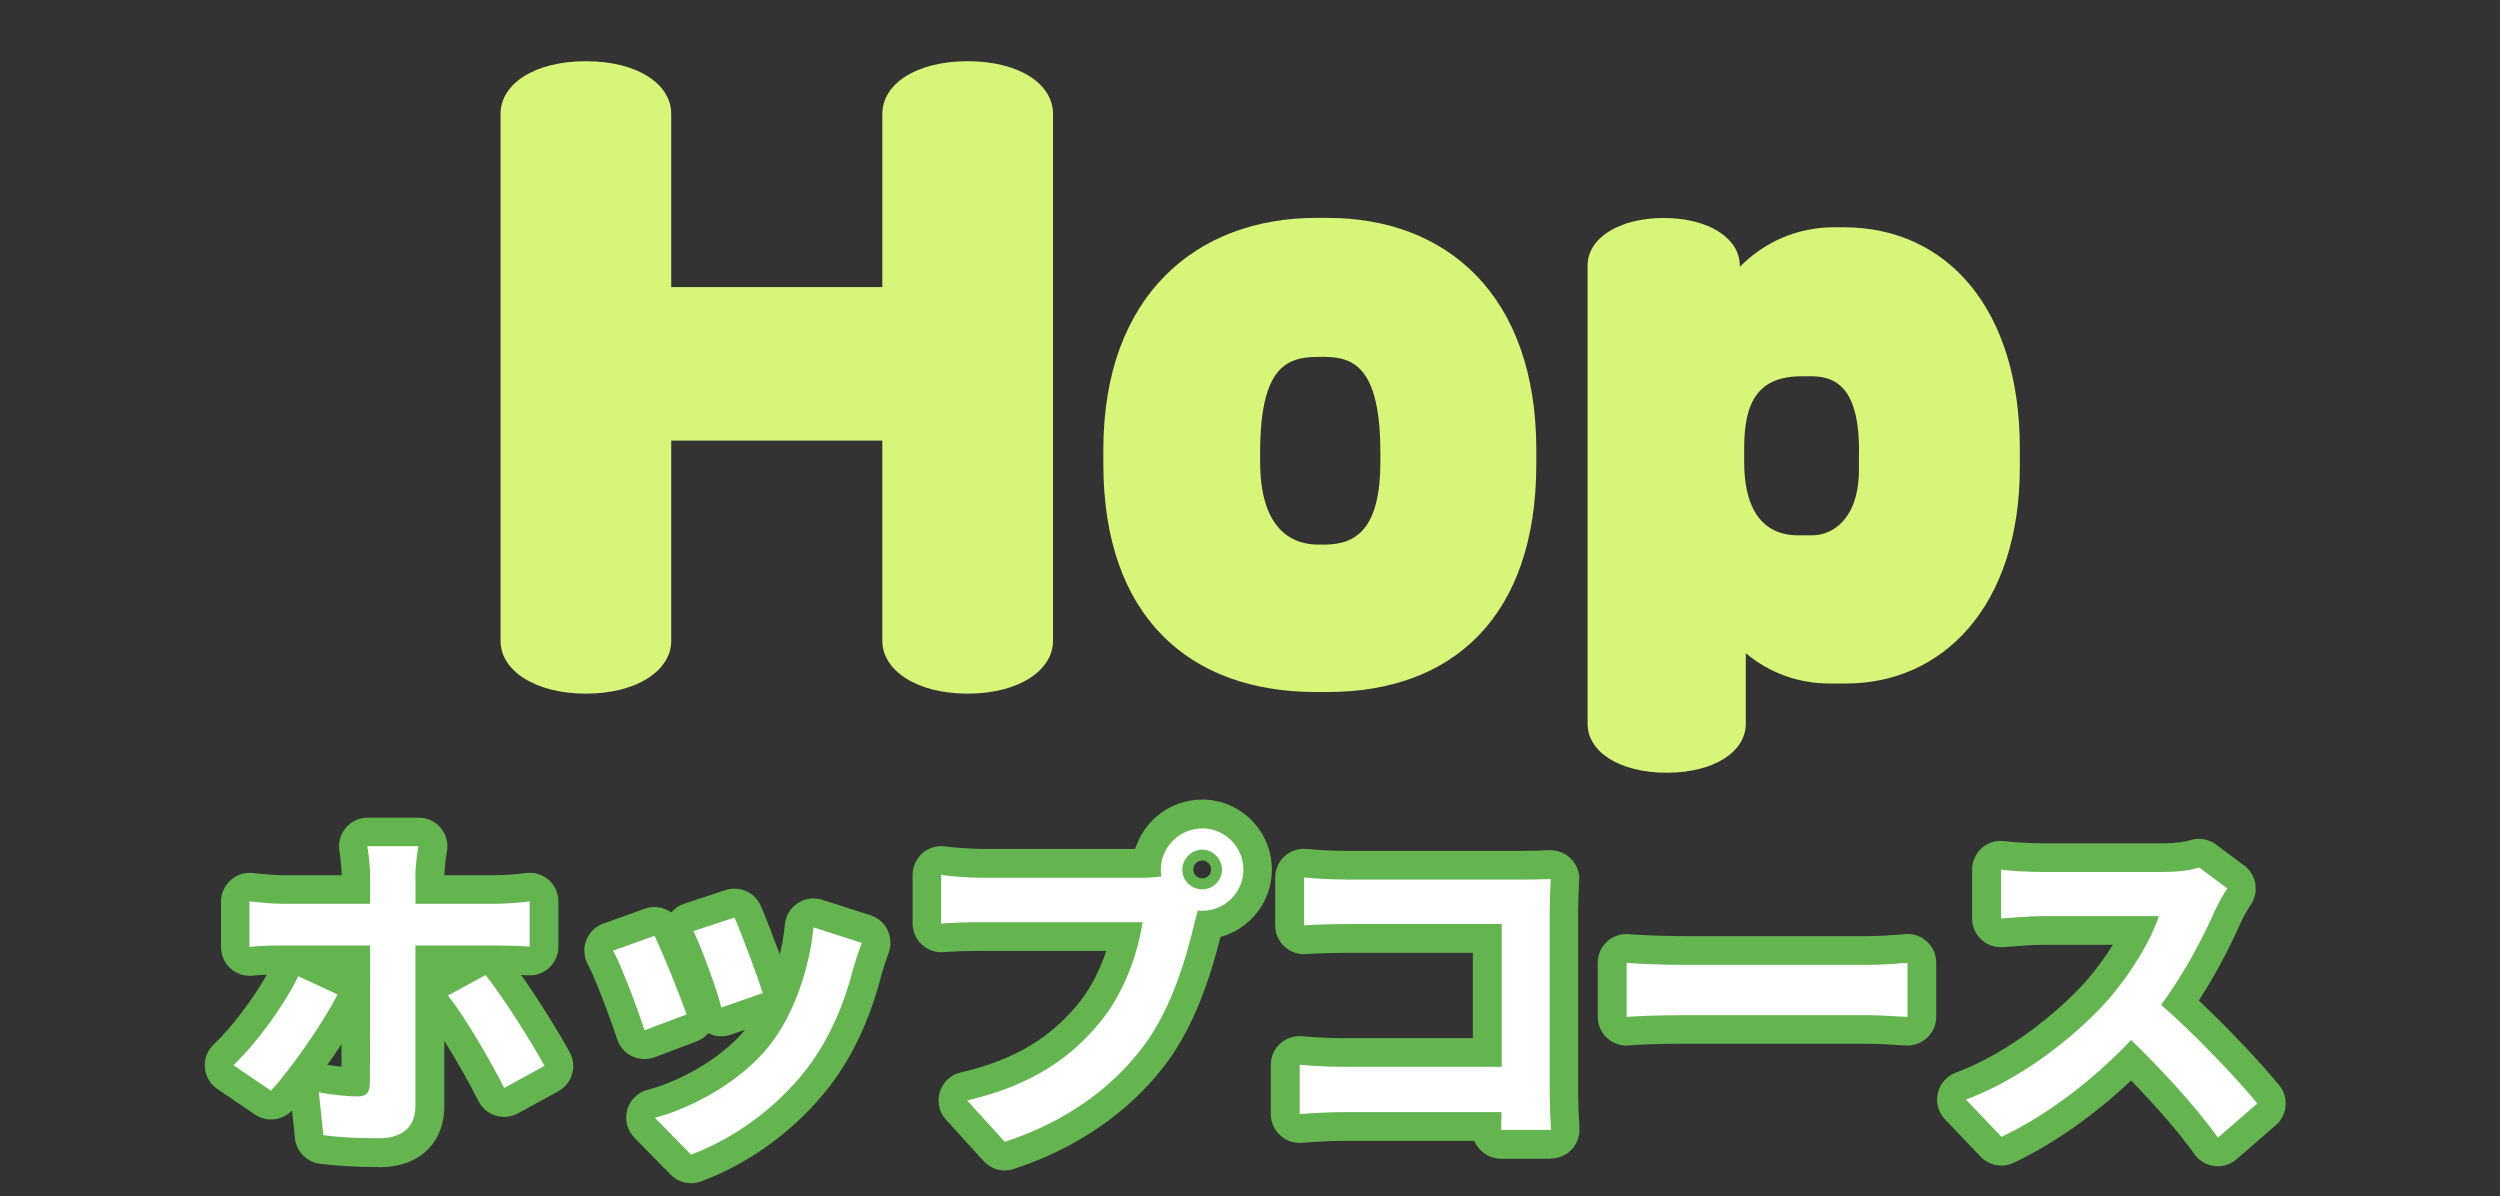
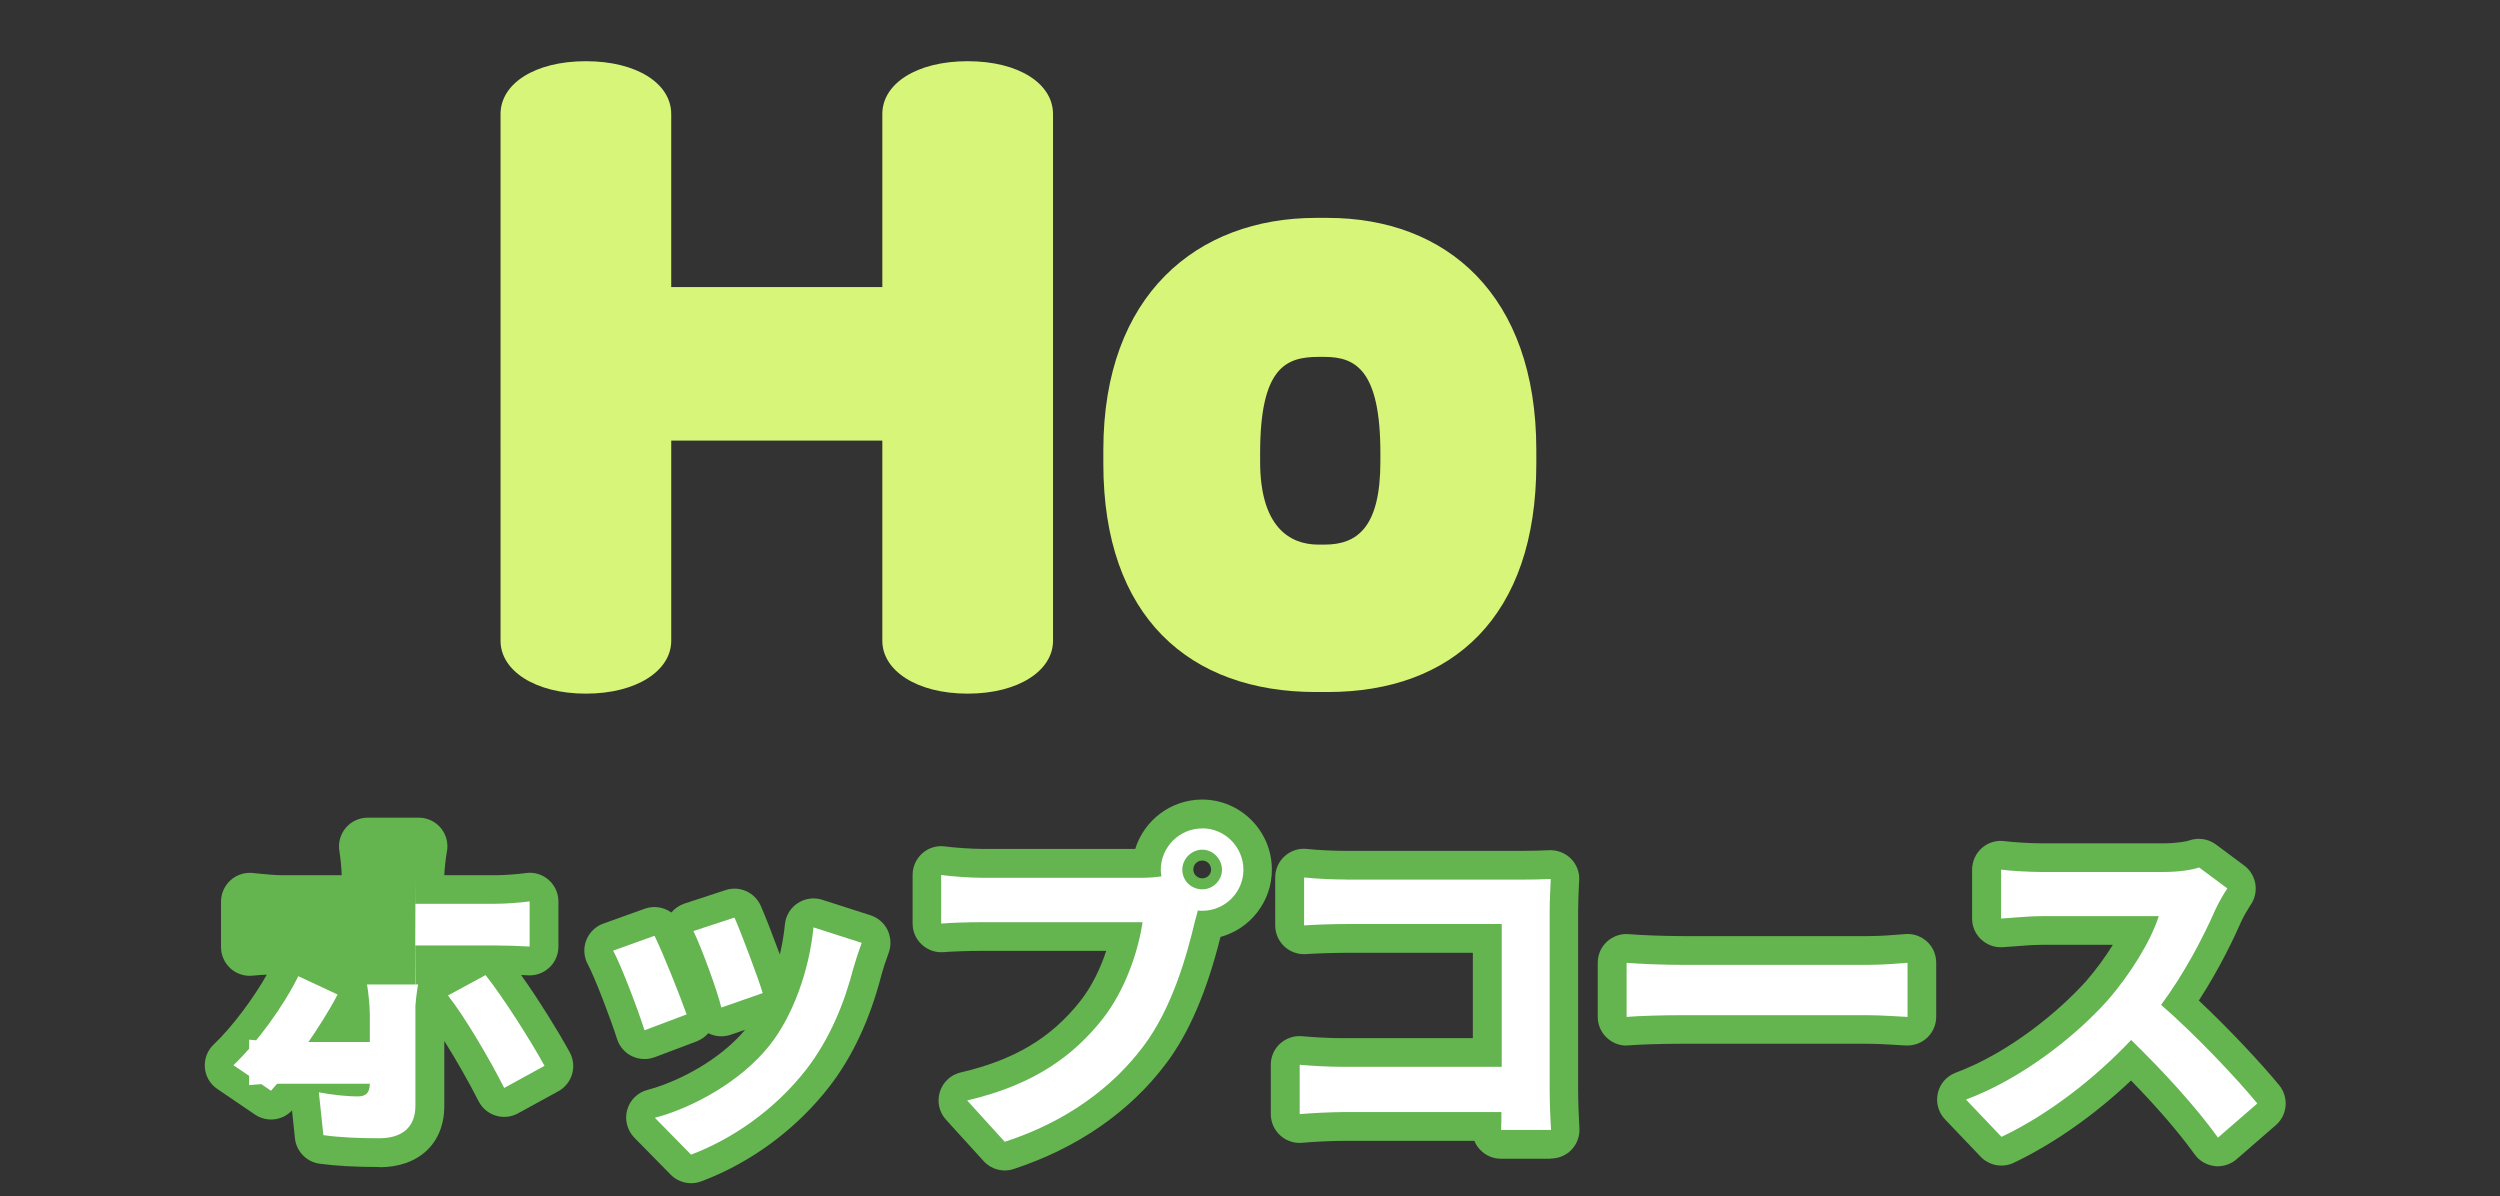
<svg xmlns="http://www.w3.org/2000/svg" id="_レイヤー_2" data-name="レイヤー 2" viewBox="0 0 232 111">
  <rect x="0" y="0" width="232" height="111" fill="#333333" stroke="none" />
  <defs>
    <style>
      .cls-1 {
        fill: none;
      }

      .cls-1, .cls-2, .cls-3, .cls-4 {
        stroke-width: 0px;
      }

      .cls-2 {
        fill: #d7f578;
      }

      .cls-3 {
        fill: #64b450;
      }

      .cls-4 {
        fill: #fff;
      }
    </style>
  </defs>
  <g id="svg">
    <g>
-       <rect class="cls-1" width="232" height="111" />
      <g>
        <g>
          <path class="cls-2" d="M89.8,64.37c-4.75,0-7.92-2.16-7.92-4.9v-18.58h-19.59v18.58c0,2.74-3.17,4.9-7.92,4.9s-7.92-2.16-7.92-4.9V10.58c0-2.81,3.17-4.9,7.92-4.9s7.92,2.09,7.92,4.9v16.06h19.59V10.58c0-2.81,3.17-4.9,7.92-4.9s7.92,2.09,7.92,4.9v48.89c0,2.74-3.17,4.9-7.92,4.9Z" />
          <path class="cls-2" d="M123.2,64.22h-1.08c-11.74,0-19.73-6.98-19.73-21.17v-1.3c0-14.4,8.71-21.53,19.73-21.53h1.08c11.02,0,19.37,7.13,19.37,21.53v1.3c0,14.19-7.78,21.17-19.37,21.17ZM128.1,42.05c0-7.71-2.3-8.93-5.18-8.93h-.58c-3.02,0-5.4,1.01-5.4,8.93v.79c0,6.05,2.74,7.7,5.4,7.7h.58c3.02,0,5.18-1.58,5.18-7.7v-.79Z" />
-           <path class="cls-2" d="M171.3,63.43h-1.51c-2.95,0-5.62-1.01-7.78-2.81v6.55c0,2.59-2.95,4.54-7.34,4.54s-7.34-1.94-7.34-4.54V24.62c0-2.45,2.81-4.39,7.06-4.39s7.06,1.94,7.06,4.39v.14c2.38-2.38,5.4-3.67,8.78-3.67h.86c9.58,0,16.35,7.56,16.35,20.52v1.73c0,12.89-7.13,20.09-16.13,20.09ZM172.52,41.83c0-5.18-1.66-6.91-4.39-6.91h-.94c-4.03,0-5.33,2.38-5.33,6.62v1.37c0,3.53,1.15,6.77,5.04,6.77h1.22c2.02,0,4.39-1.58,4.39-6.12v-1.73Z" />
        </g>
        <g>
          <g>
            <path class="cls-3" d="M25.15,101.22l-3.49-2.37c2.14-2.02,4.7-5.54,6.02-8.26l3.65,1.7c-1.47,2.85-4.45,7.04-6.18,8.93ZM38.56,81.31v2.56h7.42c.93,0,2.3-.1,3.17-.22v4.19c-.99-.06-2.24-.1-3.14-.1h-7.46v14.88c0,1.86-1.09,3.01-3.36,3.01-1.7,0-3.58-.06-5.18-.29l-.42-3.97c1.38.26,2.78.38,3.58.38s1.12-.32,1.15-1.15c.03-1.18.03-11.33.03-12.83v-.03h-8.13c-.96,0-2.18.03-3.07.13v-4.22c.96.1,2.08.22,3.07.22h8.13v-2.56c0-.83-.16-2.24-.26-2.78h4.74c-.1.45-.29,1.98-.29,2.78ZM50.53,98.91l-3.74,2.05c-1.38-2.72-3.65-6.59-5.22-8.58l3.49-1.89c1.63,2.05,4.19,6.08,5.47,8.42Z" />
            <path class="cls-3" d="M35.2,108.3c-2.2,0-4.07-.11-5.55-.31-1.21-.17-2.15-1.14-2.28-2.36l-.27-2.58c-.9.95-2.35,1.12-3.44.38l-3.49-2.37c-.67-.45-1.1-1.19-1.16-1.99-.06-.81.24-1.6.83-2.15,1.63-1.54,3.65-4.21,4.92-6.47-.51.02-.96.05-1.3.09-.75.08-1.5-.16-2.07-.67-.56-.51-.88-1.23-.88-1.98v-4.22c0-.75.32-1.47.88-1.98.56-.51,1.31-.75,2.05-.68l.36.04c.8.08,1.71.17,2.45.17h5.46c-.01-.67-.14-1.81-.21-2.21-.14-.78.08-1.57.58-2.18.51-.6,1.25-.95,2.04-.95h4.74c.8,0,1.57.36,2.07.99.51.63.7,1.45.53,2.23-.06.29-.21,1.49-.23,2.12h4.76c.81,0,2.05-.09,2.78-.2.77-.11,1.54.11,2.13.62.59.51.92,1.24.92,2.02v4.19c0,.74-.3,1.44-.84,1.94-.54.5-1.25.77-1.99.72-.19-.01-.4-.02-.63-.03,1.59,2.24,3.44,5.21,4.51,7.17.34.62.42,1.35.22,2.03s-.66,1.25-1.28,1.59l-3.74,2.05c-.63.35-1.38.42-2.07.21-.69-.21-1.26-.7-1.59-1.34-.84-1.66-2.05-3.8-3.18-5.59v6.05c0,3.45-2.36,5.67-6.02,5.67ZM30.4,98.81c.45.08.89.14,1.29.18,0-.56,0-1.27,0-2.1-.42.64-.86,1.29-1.3,1.91ZM36.2,85.81c.09.09.18.19.26.29.08-.1.17-.2.26-.29-.09-.09-.18-.19-.26-.29-.08.1-.17.2-.26.29Z" />
          </g>
          <g>
            <path class="cls-3" d="M63.71,94.14l-3.9,1.47c-.54-1.73-2.14-5.98-2.91-7.39l3.84-1.38c.8,1.63,2.34,5.5,2.98,7.3ZM79.2,89.83c-.83,3.23-2.18,6.56-4.35,9.38-2.98,3.84-6.98,6.53-10.72,7.94l-3.36-3.42c3.52-.93,7.97-3.36,10.62-6.69,2.18-2.72,3.71-6.98,4.1-10.98l4.48,1.44c-.38,1.02-.58,1.7-.77,2.34ZM70.78,92.16l-3.84,1.34c-.38-1.57-1.79-5.44-2.59-7.1l3.81-1.25c.61,1.38,2.18,5.54,2.62,7.01Z" />
            <path class="cls-3" d="M64.13,109.8c-.7,0-1.39-.28-1.9-.8l-3.36-3.42c-.66-.68-.92-1.66-.67-2.57.25-.92.97-1.63,1.89-1.87,2.84-.75,6.71-2.76,9.06-5.58l-1.33.46c-.69.24-1.44.19-2.09-.14-.28.33-.65.59-1.08.76l-3.9,1.47c-.69.26-1.45.22-2.11-.1-.66-.32-1.16-.9-1.38-1.6-.53-1.69-2.07-5.75-2.71-6.92-.37-.68-.43-1.5-.15-2.22.28-.73.86-1.3,1.59-1.56l3.84-1.38c.86-.31,1.77-.15,2.47.35.32-.38.74-.67,1.22-.83l3.81-1.25c1.3-.43,2.71.2,3.27,1.46.39.87,1.13,2.79,1.77,4.52.22-.93.38-1.87.47-2.8.08-.8.51-1.53,1.19-1.97.67-.44,1.51-.56,2.28-.31l4.48,1.44c.69.22,1.27.72,1.58,1.38s.35,1.41.1,2.1c-.31.84-.49,1.41-.65,1.97l-.04.15c-1.05,4.06-2.67,7.52-4.81,10.29-3.05,3.94-7.28,7.07-11.89,8.8-.31.11-.62.17-.94.17Z" />
          </g>
          <g>
            <path class="cls-3" d="M111.58,76.87c2.08,0,3.81,1.73,3.81,3.84s-1.73,3.81-3.81,3.81c-.13,0-.29,0-.42-.03-.1.35-.16.67-.26.96-.74,3.14-2.11,8.1-4.8,11.65-2.88,3.84-7.17,7.01-12.86,8.86l-3.49-3.84c6.34-1.47,9.95-4.26,12.54-7.52,2.11-2.66,3.33-6.27,3.74-9.02h-14.88c-1.47,0-3.01.06-3.81.13v-4.51c.93.13,2.75.26,3.81.26h14.81c.45,0,1.15-.03,1.82-.13-.03-.19-.06-.38-.06-.61,0-2.11,1.73-3.84,3.84-3.84ZM111.58,82.53c.99,0,1.82-.83,1.82-1.82s-.83-1.86-1.82-1.86-1.86.83-1.86,1.86.83,1.82,1.86,1.82Z" />
            <path class="cls-3" d="M93.25,108.62c-.74,0-1.46-.31-1.97-.87l-3.49-3.84c-.64-.7-.85-1.68-.57-2.59.28-.9,1.02-1.59,1.94-1.8,4.95-1.15,8.36-3.18,11.06-6.58,1.1-1.38,1.9-3.08,2.44-4.7h-11.49c-1.38,0-2.85.06-3.6.12-.74.06-1.47-.19-2.02-.7-.55-.5-.86-1.21-.86-1.96v-4.51c0-.77.33-1.5.91-2.01.58-.51,1.35-.74,2.11-.63.85.12,2.55.23,3.44.23h14.2c.82-2.65,3.3-4.58,6.21-4.58,3.57,0,6.47,2.92,6.47,6.5,0,2.98-2.02,5.5-4.77,6.25-1.27,5.09-2.93,8.94-5.05,11.75-3.36,4.48-8.26,7.86-14.16,9.79-.27.09-.55.13-.83.13ZM108.17,83.95c.11.14.2.29.27.44.01-.05.03-.11.04-.17.02-.07.03-.14.05-.21-.04-.04-.08-.07-.12-.11-.08.02-.15.03-.23.04,0,0-.01,0-.02,0ZM111.58,79.86c-.48,0-.84.36-.84.84,0,.45.37.81.84.81.45,0,.81-.36.81-.81,0-.47-.36-.84-.81-.84Z" />
          </g>
          <g>
            <path class="cls-3" d="M124.96,81.63h16.13c.93,0,2.27-.03,2.82-.06-.03.74-.1,2.02-.1,2.94v16.57c0,1.12.06,2.82.13,3.78h-4.64c.03-.51.03-1.06.03-1.66h-14.59c-1.25,0-3.07.1-4.13.19v-4.58c1.12.1,2.56.19,4,.19h14.75v-13.25h-14.37c-1.34,0-3.07.06-3.97.13v-4.45c1.18.13,2.85.19,3.94.19Z" />
            <path class="cls-3" d="M143.93,107.53h-4.64c-.74,0-1.44-.3-1.94-.84-.23-.24-.41-.52-.53-.82h-12.09c-1.17,0-2.93.09-3.89.18-.74.07-1.49-.18-2.04-.69-.55-.5-.87-1.22-.87-1.97v-4.58c0-.75.31-1.46.86-1.96.55-.5,1.29-.76,2.03-.69,1.41.12,2.68.18,3.77.18h12.09v-7.92h-11.7c-1.29,0-2.96.06-3.78.12-.74.05-1.46-.2-2.01-.71-.54-.5-.85-1.21-.85-1.95v-4.45c0-.76.32-1.48.88-1.98.56-.51,1.31-.75,2.07-.67,1.07.12,2.65.18,3.65.18h16.13c.91,0,2.2-.03,2.66-.06.75-.04,1.49.23,2.03.76.54.53.83,1.26.79,2.01l-.02.35c-.03.71-.08,1.72-.08,2.48v16.57c0,1.09.06,2.72.12,3.6.05.74-.21,1.46-.71,2-.5.54-1.21.84-1.95.84ZM140.99,101.12c.05.04.1.09.15.13,0-.05,0-.11,0-.16v-.1s-.1.09-.15.13Z" />
          </g>
          <g>
            <path class="cls-3" d="M156.1,89.54h17.18c1.5,0,2.91-.13,3.74-.19v5.02c-.77-.03-2.4-.16-3.74-.16h-17.18c-1.82,0-3.97.06-5.15.16v-5.02c1.15.1,3.49.19,5.15.19Z" />
            <path class="cls-3" d="M150.94,97.03c-.67,0-1.31-.25-1.81-.71-.55-.5-.86-1.21-.86-1.96v-5.02c0-.75.31-1.46.86-1.96.55-.5,1.28-.76,2.03-.69,1.04.09,3.32.18,4.93.18h17.18c1.22,0,2.37-.09,3.21-.16l.33-.03c.74-.06,1.47.2,2.02.7s.85,1.21.85,1.96v5.02c0,.73-.3,1.42-.82,1.92-.52.5-1.23.77-1.96.74-.23,0-.54-.03-.9-.05-.78-.05-1.85-.11-2.73-.11h-17.18c-1.78,0-3.85.06-4.94.15-.07,0-.14,0-.22,0Z" />
          </g>
          <g>
            <path class="cls-3" d="M205.57,84.45c-1.09,2.5-2.88,5.92-5.02,8.8,3.17,2.75,7.04,6.85,8.93,9.15l-3.65,3.17c-2.08-2.88-5.06-6.14-8.06-9.06-3.39,3.58-7.65,6.91-12.03,8.99l-3.3-3.46c5.15-1.92,10.11-5.82,13.12-9.18,2.11-2.4,4.06-5.57,4.77-7.84h-10.85c-1.34,0-3.1.19-3.78.22v-4.54c.86.13,2.82.22,3.78.22h11.3c1.38,0,2.66-.19,3.3-.42l2.62,1.95c-.26.35-.83,1.34-1.12,1.98Z" />
            <path class="cls-3" d="M205.82,108.23c-.1,0-.2,0-.31-.02-.74-.09-1.42-.48-1.85-1.09-1.47-2.04-3.53-4.42-5.9-6.85-3.4,3.22-7.2,5.88-10.89,7.64-1.04.49-2.28.26-3.07-.57l-3.3-3.46c-.62-.65-.87-1.56-.67-2.44s.83-1.59,1.67-1.9c4.97-1.85,9.6-5.72,12.06-8.46.91-1.04,1.79-2.23,2.51-3.4h-6.61c-.82,0-1.88.09-2.66.15-.41.03-.76.06-.99.07-.73.04-1.44-.23-1.97-.73-.53-.5-.83-1.2-.83-1.93v-4.54c0-.77.34-1.51.92-2.02.59-.51,1.37-.73,2.13-.62.68.1,2.48.2,3.39.2h11.3c1.24,0,2.18-.18,2.42-.27.83-.29,1.76-.15,2.47.38l2.62,1.95c1.17.87,1.42,2.52.56,3.71-.14.2-.62,1.01-.84,1.5-.57,1.3-1.94,4.26-3.93,7.32,2.8,2.63,5.8,5.84,7.46,7.86.91,1.12.77,2.76-.31,3.7l-3.65,3.17c-.49.42-1.11.65-1.75.65ZM202.51,83.51c.12.18.23.37.3.57.1-.21.19-.43.29-.64-.19.03-.39.05-.59.07Z" />
          </g>
        </g>
        <g>
-           <path class="cls-4" d="M25.15,101.22l-3.49-2.37c2.14-2.02,4.7-5.54,6.02-8.26l3.65,1.7c-1.47,2.85-4.45,7.04-6.18,8.93ZM38.56,81.31v2.56h7.42c.93,0,2.3-.1,3.17-.22v4.19c-.99-.06-2.24-.1-3.14-.1h-7.46v14.88c0,1.86-1.09,3.01-3.36,3.01-1.7,0-3.58-.06-5.18-.29l-.42-3.97c1.38.26,2.78.38,3.58.38s1.12-.32,1.15-1.15c.03-1.18.03-11.33.03-12.83v-.03h-8.13c-.96,0-2.18.03-3.07.13v-4.22c.96.1,2.08.22,3.07.22h8.13v-2.56c0-.83-.16-2.24-.26-2.78h4.74c-.1.45-.29,1.98-.29,2.78ZM50.53,98.91l-3.74,2.05c-1.38-2.72-3.65-6.59-5.22-8.58l3.49-1.89c1.63,2.05,4.19,6.08,5.47,8.42Z" />
+           <path class="cls-4" d="M25.15,101.22l-3.49-2.37c2.14-2.02,4.7-5.54,6.02-8.26l3.65,1.7c-1.47,2.85-4.45,7.04-6.18,8.93ZM38.56,81.31v2.56h7.42c.93,0,2.3-.1,3.17-.22v4.19c-.99-.06-2.24-.1-3.14-.1h-7.46v14.88c0,1.86-1.09,3.01-3.36,3.01-1.7,0-3.58-.06-5.18-.29l-.42-3.97c1.38.26,2.78.38,3.58.38s1.12-.32,1.15-1.15v-.03h-8.13c-.96,0-2.18.03-3.07.13v-4.22c.96.1,2.08.22,3.07.22h8.13v-2.56c0-.83-.16-2.24-.26-2.78h4.74c-.1.45-.29,1.98-.29,2.78ZM50.53,98.91l-3.74,2.05c-1.38-2.72-3.65-6.59-5.22-8.58l3.49-1.89c1.63,2.05,4.19,6.08,5.47,8.42Z" />
          <path class="cls-4" d="M63.71,94.14l-3.9,1.47c-.54-1.73-2.14-5.98-2.91-7.39l3.84-1.38c.8,1.63,2.34,5.5,2.98,7.3ZM79.2,89.83c-.83,3.23-2.18,6.56-4.35,9.38-2.98,3.84-6.98,6.53-10.72,7.94l-3.36-3.42c3.52-.93,7.97-3.36,10.62-6.69,2.18-2.72,3.71-6.98,4.1-10.98l4.48,1.44c-.38,1.02-.58,1.7-.77,2.34ZM70.78,92.16l-3.84,1.34c-.38-1.57-1.79-5.44-2.59-7.1l3.81-1.25c.61,1.38,2.18,5.54,2.62,7.01Z" />
          <path class="cls-4" d="M111.58,76.87c2.08,0,3.81,1.73,3.81,3.84s-1.73,3.81-3.81,3.81c-.13,0-.29,0-.42-.03-.1.35-.16.67-.26.96-.74,3.14-2.11,8.1-4.8,11.65-2.88,3.84-7.17,7.01-12.86,8.86l-3.49-3.84c6.34-1.47,9.95-4.26,12.54-7.52,2.11-2.66,3.33-6.27,3.74-9.02h-14.88c-1.47,0-3.01.06-3.81.13v-4.51c.93.13,2.75.26,3.81.26h14.81c.45,0,1.15-.03,1.82-.13-.03-.19-.06-.38-.06-.61,0-2.11,1.73-3.84,3.84-3.84ZM111.58,82.53c.99,0,1.82-.83,1.82-1.82s-.83-1.86-1.82-1.86-1.86.83-1.86,1.86.83,1.82,1.86,1.82Z" />
          <path class="cls-4" d="M124.96,81.63h16.13c.93,0,2.27-.03,2.82-.06-.03.74-.1,2.02-.1,2.94v16.57c0,1.12.06,2.82.13,3.78h-4.64c.03-.51.03-1.06.03-1.66h-14.59c-1.25,0-3.07.1-4.13.19v-4.58c1.12.1,2.56.19,4,.19h14.75v-13.25h-14.37c-1.34,0-3.07.06-3.97.13v-4.45c1.18.13,2.85.19,3.94.19Z" />
          <path class="cls-4" d="M156.1,89.54h17.18c1.5,0,2.91-.13,3.74-.19v5.02c-.77-.03-2.4-.16-3.74-.16h-17.18c-1.82,0-3.97.06-5.15.16v-5.02c1.15.1,3.49.19,5.15.19Z" />
          <path class="cls-4" d="M205.57,84.45c-1.09,2.5-2.88,5.92-5.02,8.8,3.17,2.75,7.04,6.85,8.93,9.15l-3.65,3.17c-2.08-2.88-5.06-6.14-8.06-9.06-3.39,3.58-7.65,6.91-12.03,8.99l-3.3-3.46c5.15-1.92,10.11-5.82,13.12-9.18,2.11-2.4,4.06-5.57,4.77-7.84h-10.85c-1.34,0-3.1.19-3.78.22v-4.54c.86.13,2.82.22,3.78.22h11.3c1.38,0,2.66-.19,3.3-.42l2.62,1.95c-.26.35-.83,1.34-1.12,1.98Z" />
        </g>
      </g>
    </g>
  </g>
</svg>